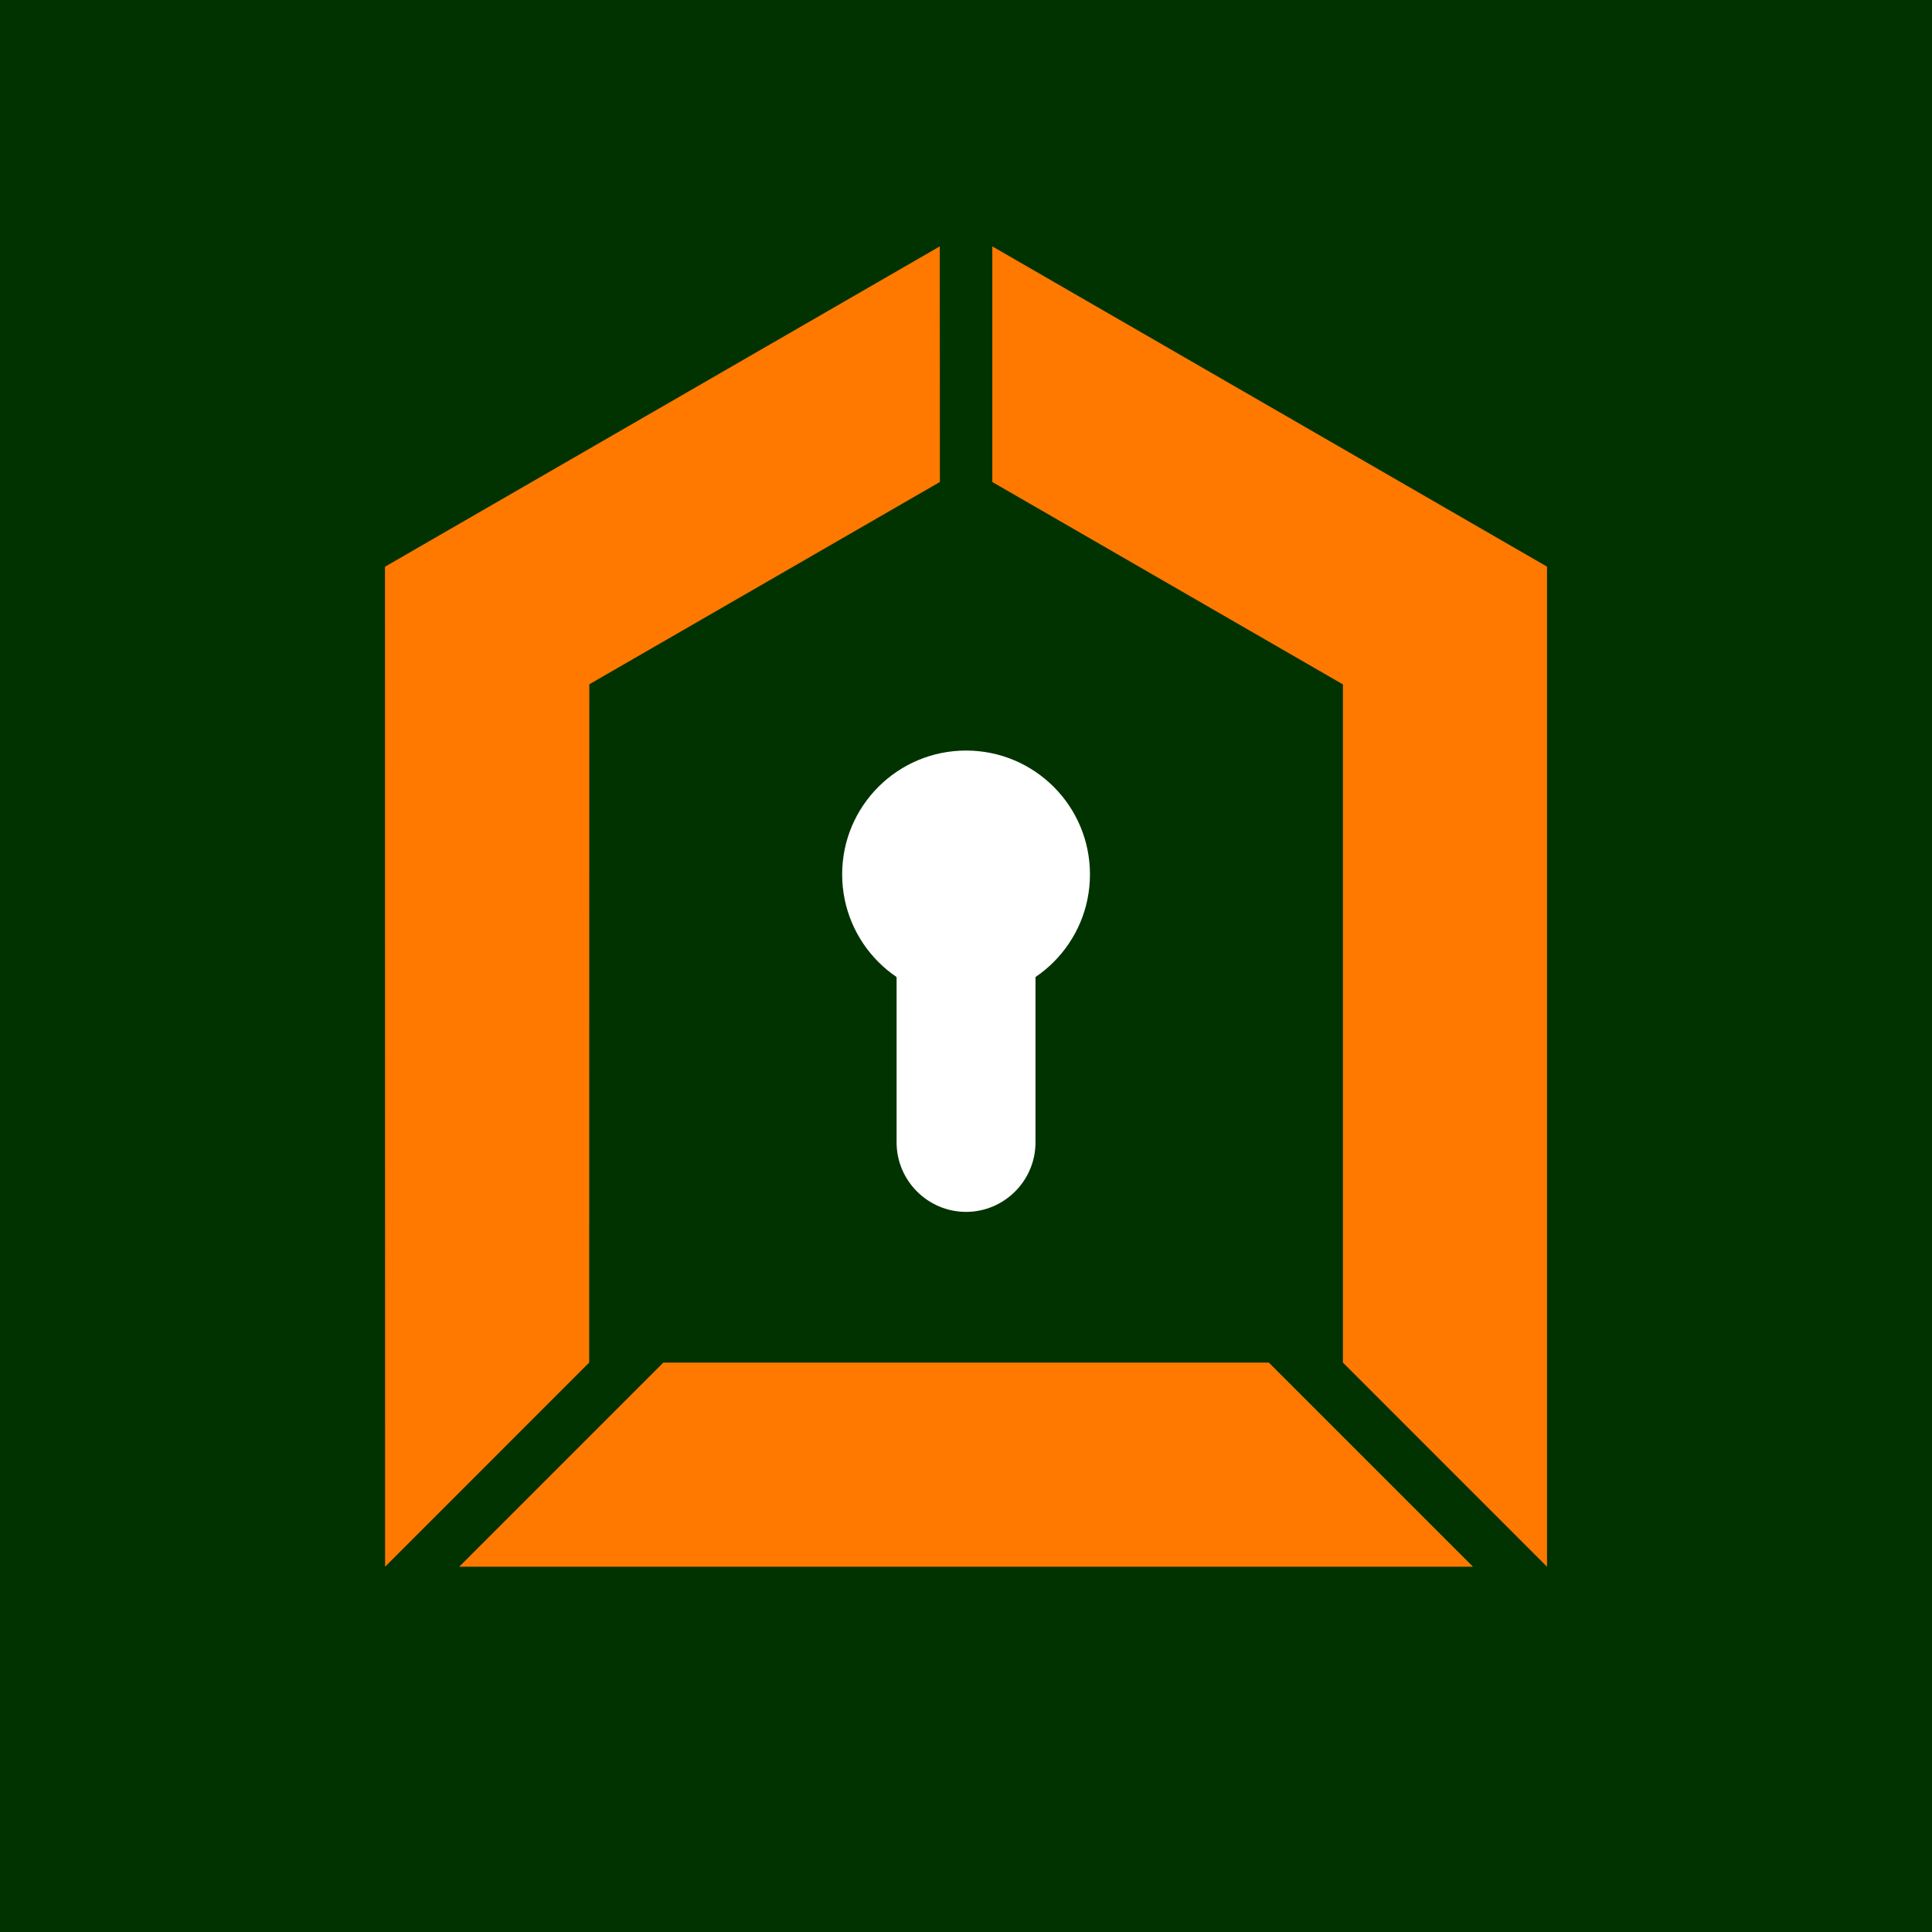
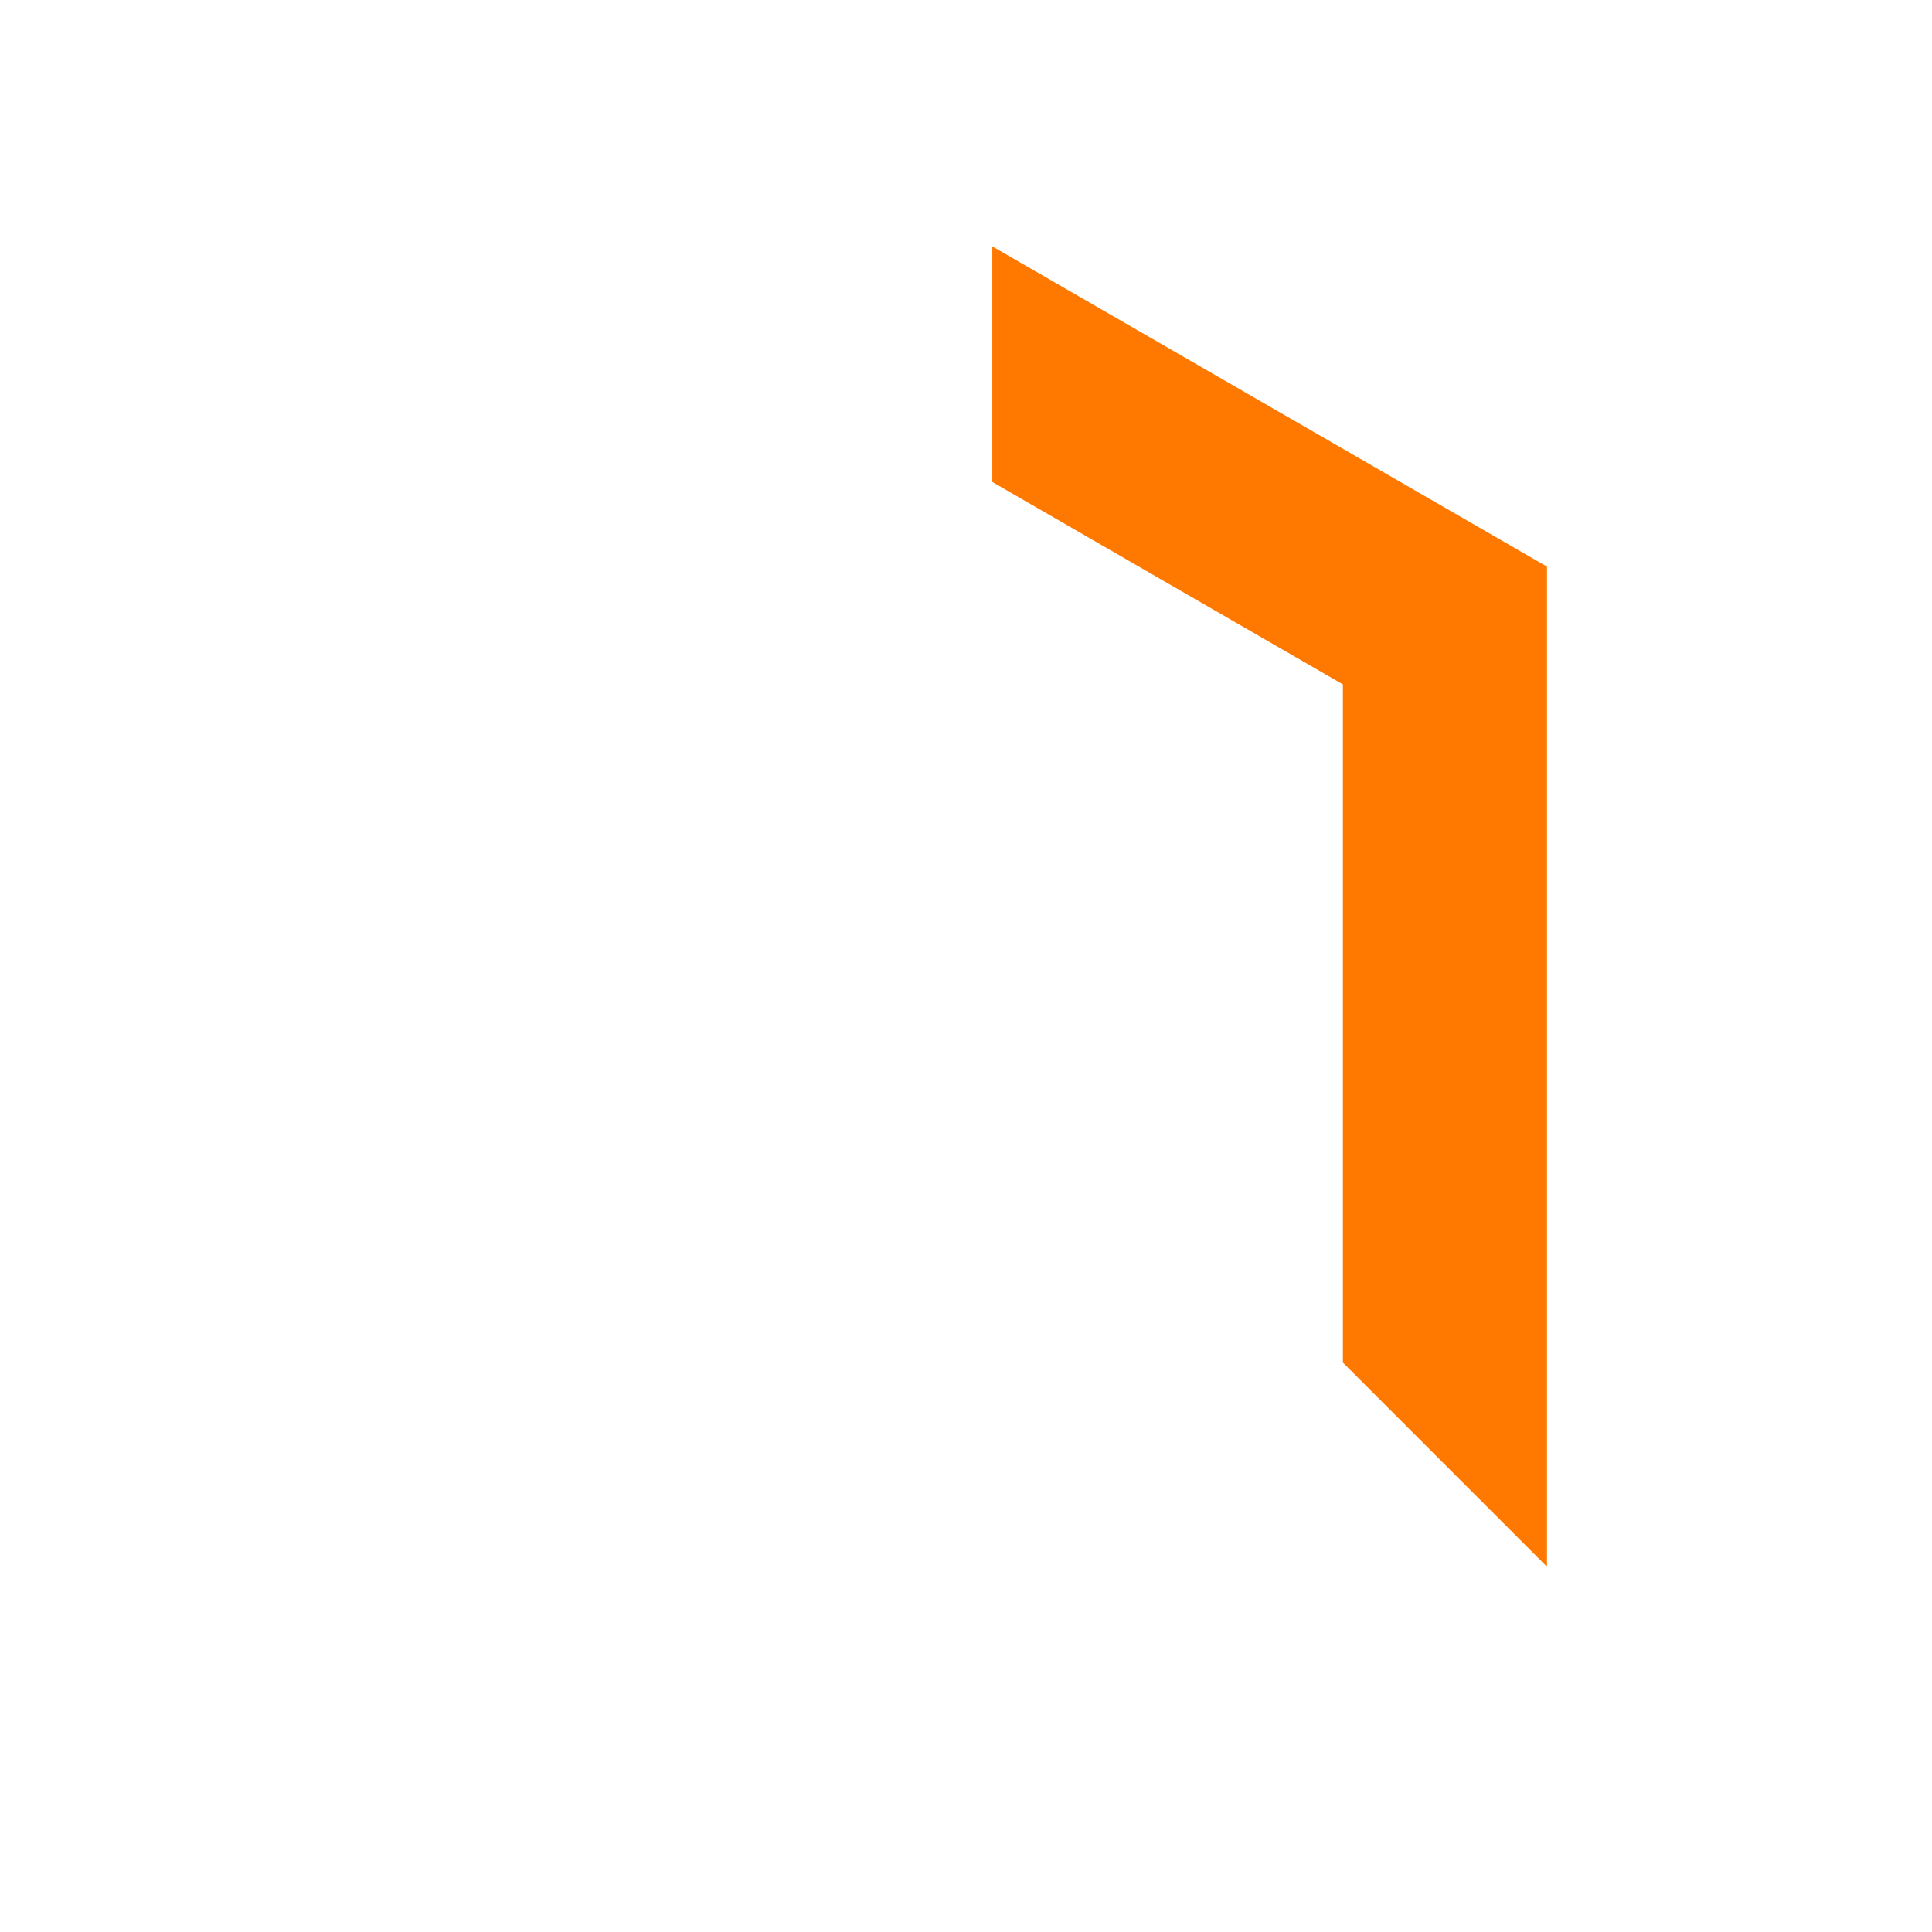
<svg xmlns="http://www.w3.org/2000/svg" id="Layer_1" data-name="Layer 1" viewBox="0 0 1300 1300">
  <defs>
    <style>
      .cls-1 {
        fill: #fff;
      }

      .cls-1, .cls-2 {
        fill-rule: evenodd;
      }

      .cls-1, .cls-2, .cls-3 {
        stroke-width: 0px;
      }

      .cls-2 {
        fill: #ff7900;
      }

      .cls-3 {
        fill: #030;
      }
    </style>
  </defs>
-   <rect class="cls-3" y="0" width="1300" height="1300" />
  <g>
    <polygon class="cls-2" points="667.7 165.79 667.7 324.32 903.61 460.51 903.61 916.85 1040.95 1054.21 1040.95 381.27 667.7 165.79" />
-     <polygon class="cls-2" points="259.12 1054.21 396.45 916.85 396.53 460.44 632.42 324.32 632.35 165.79 259.05 381.34 259.12 1054.21" />
-     <polygon class="cls-2" points="991.13 1054.21 853.76 916.85 446.35 916.85 308.99 1054.21 991.13 1054.21" />
    <path class="cls-1" d="m650.04,505.03c46.06,0,83.37,37.29,83.37,83.32s-37.31,83.39-83.37,83.39-83.37-37.31-83.37-83.39,37.36-83.32,83.37-83.32Z" />
    <path class="cls-1" d="m650.04,521.2h0c25.67,0,46.72,21.07,46.72,46.69v200.84c0,25.71-21.04,46.72-46.72,46.72h0c-25.69,0-46.74-21-46.74-46.72v-200.84c0-25.69,21.05-46.69,46.74-46.69Z" />
  </g>
</svg>